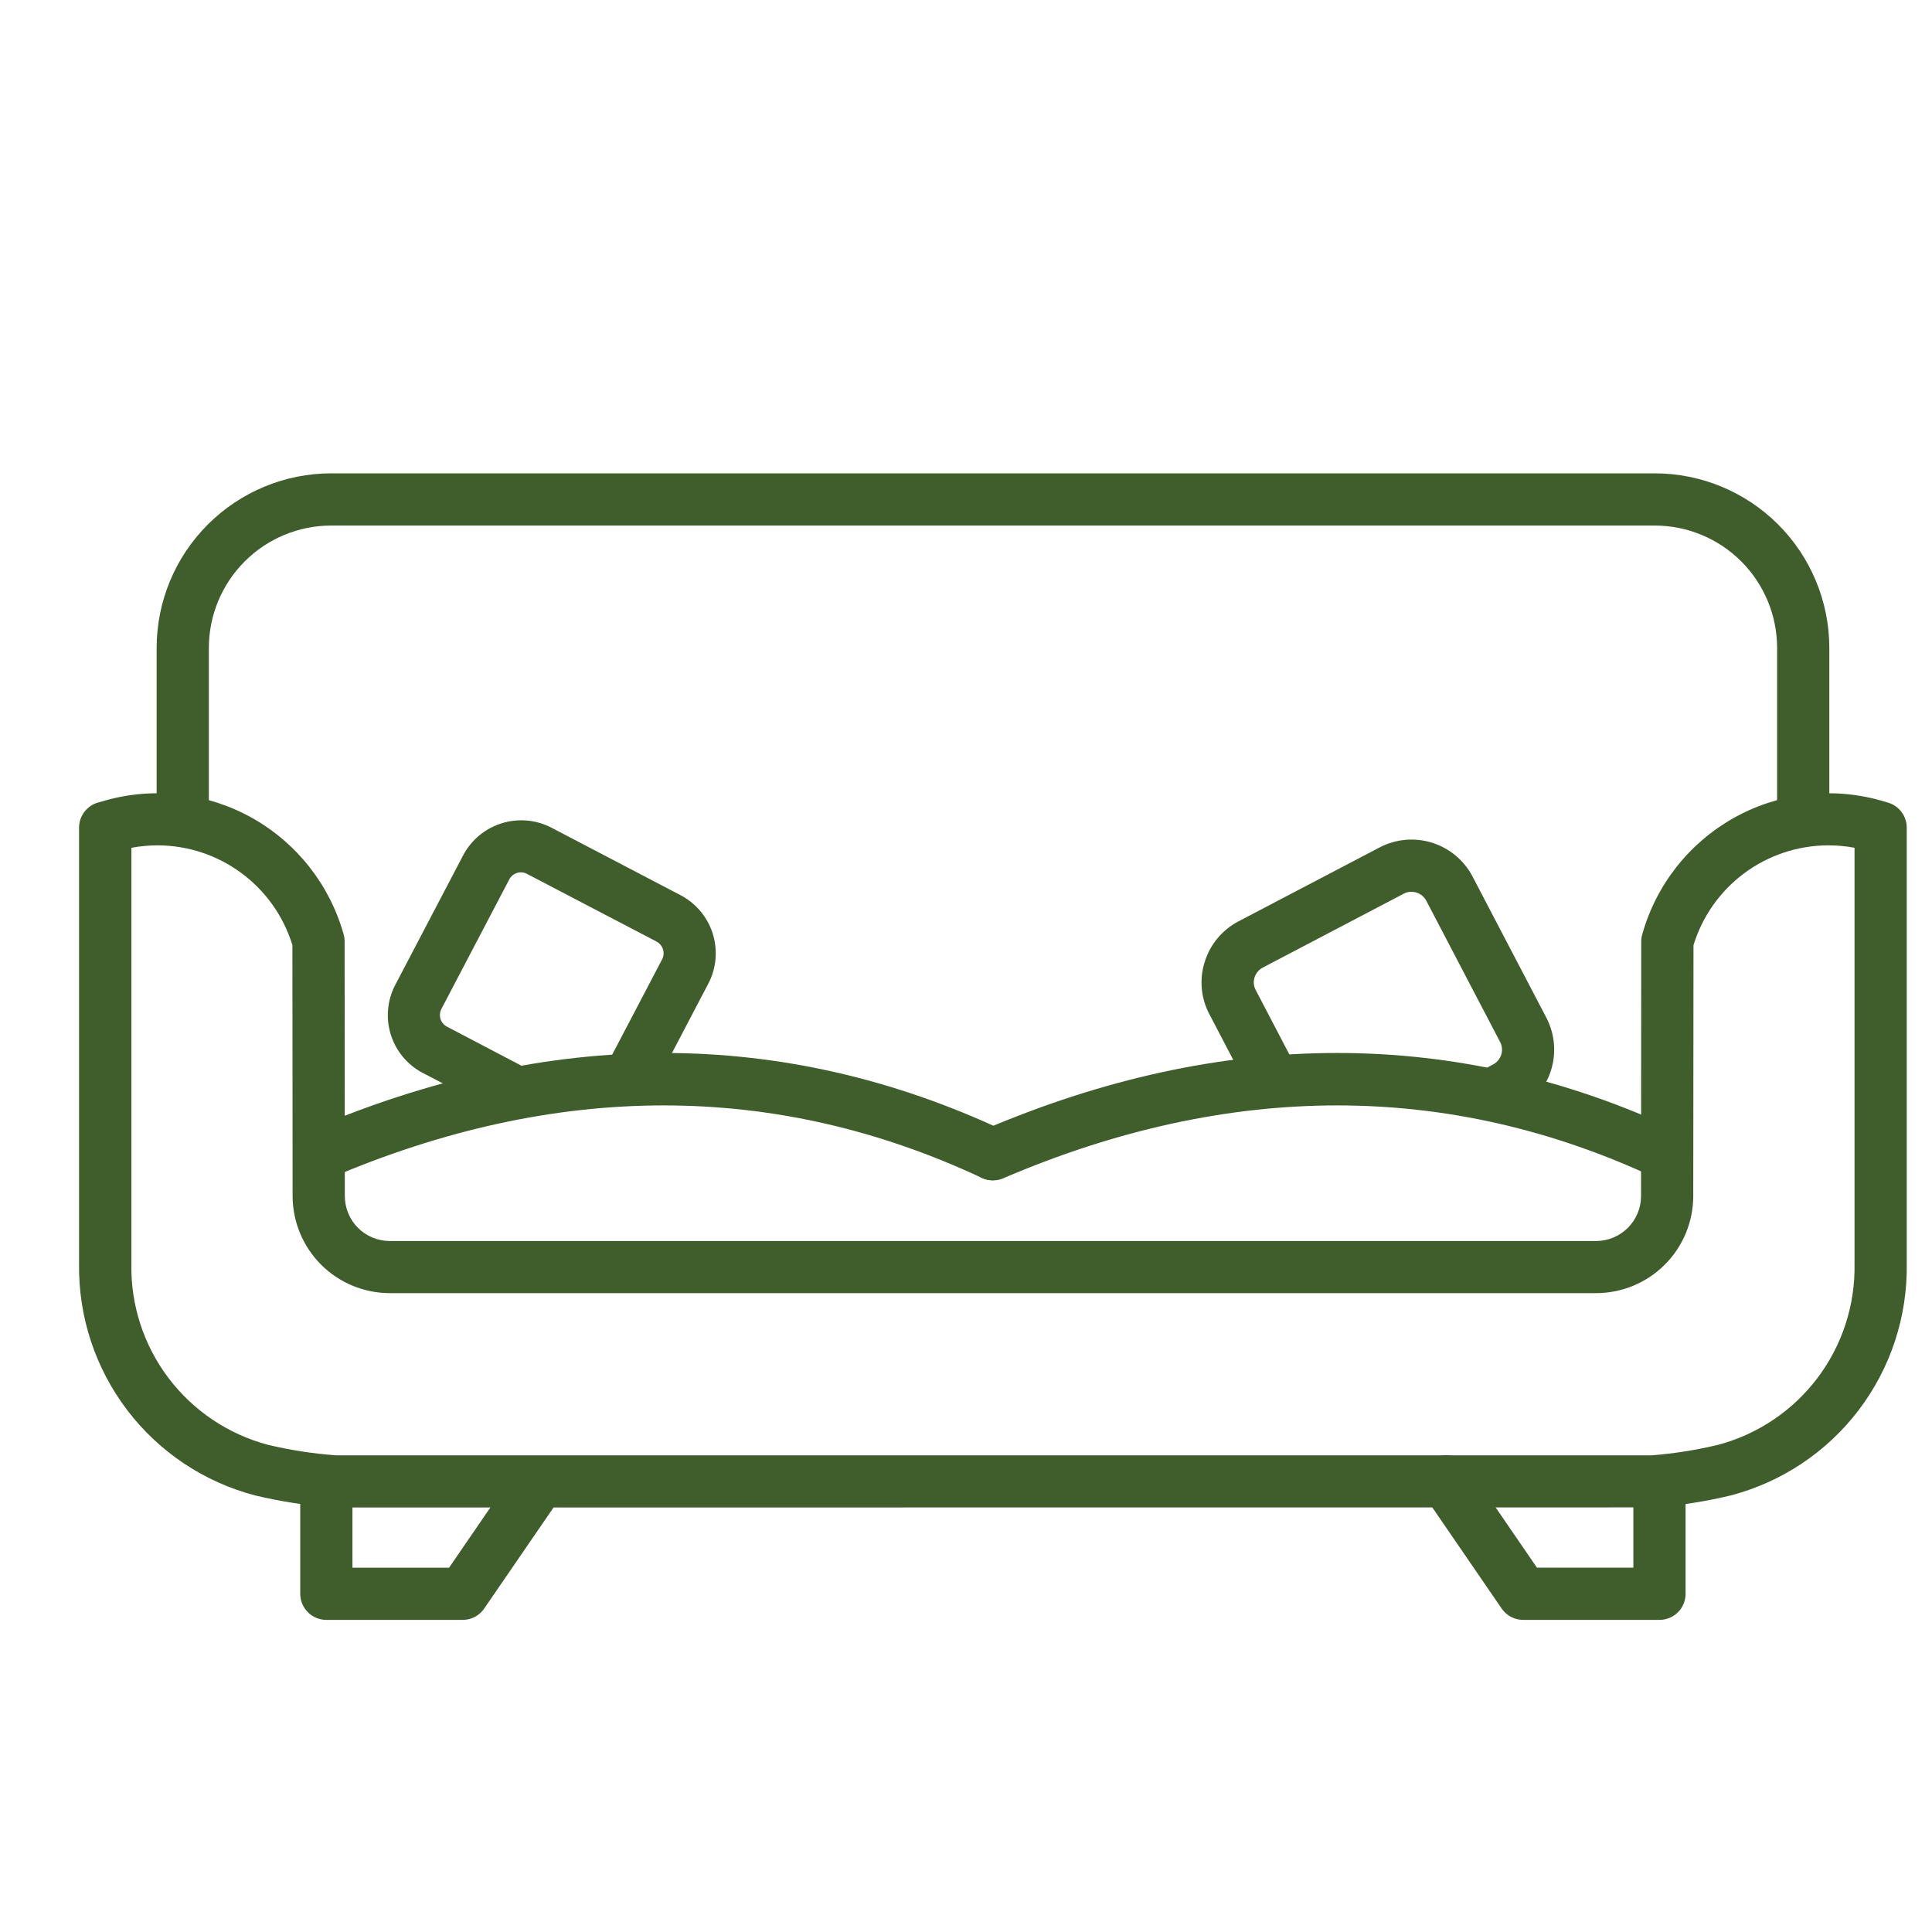
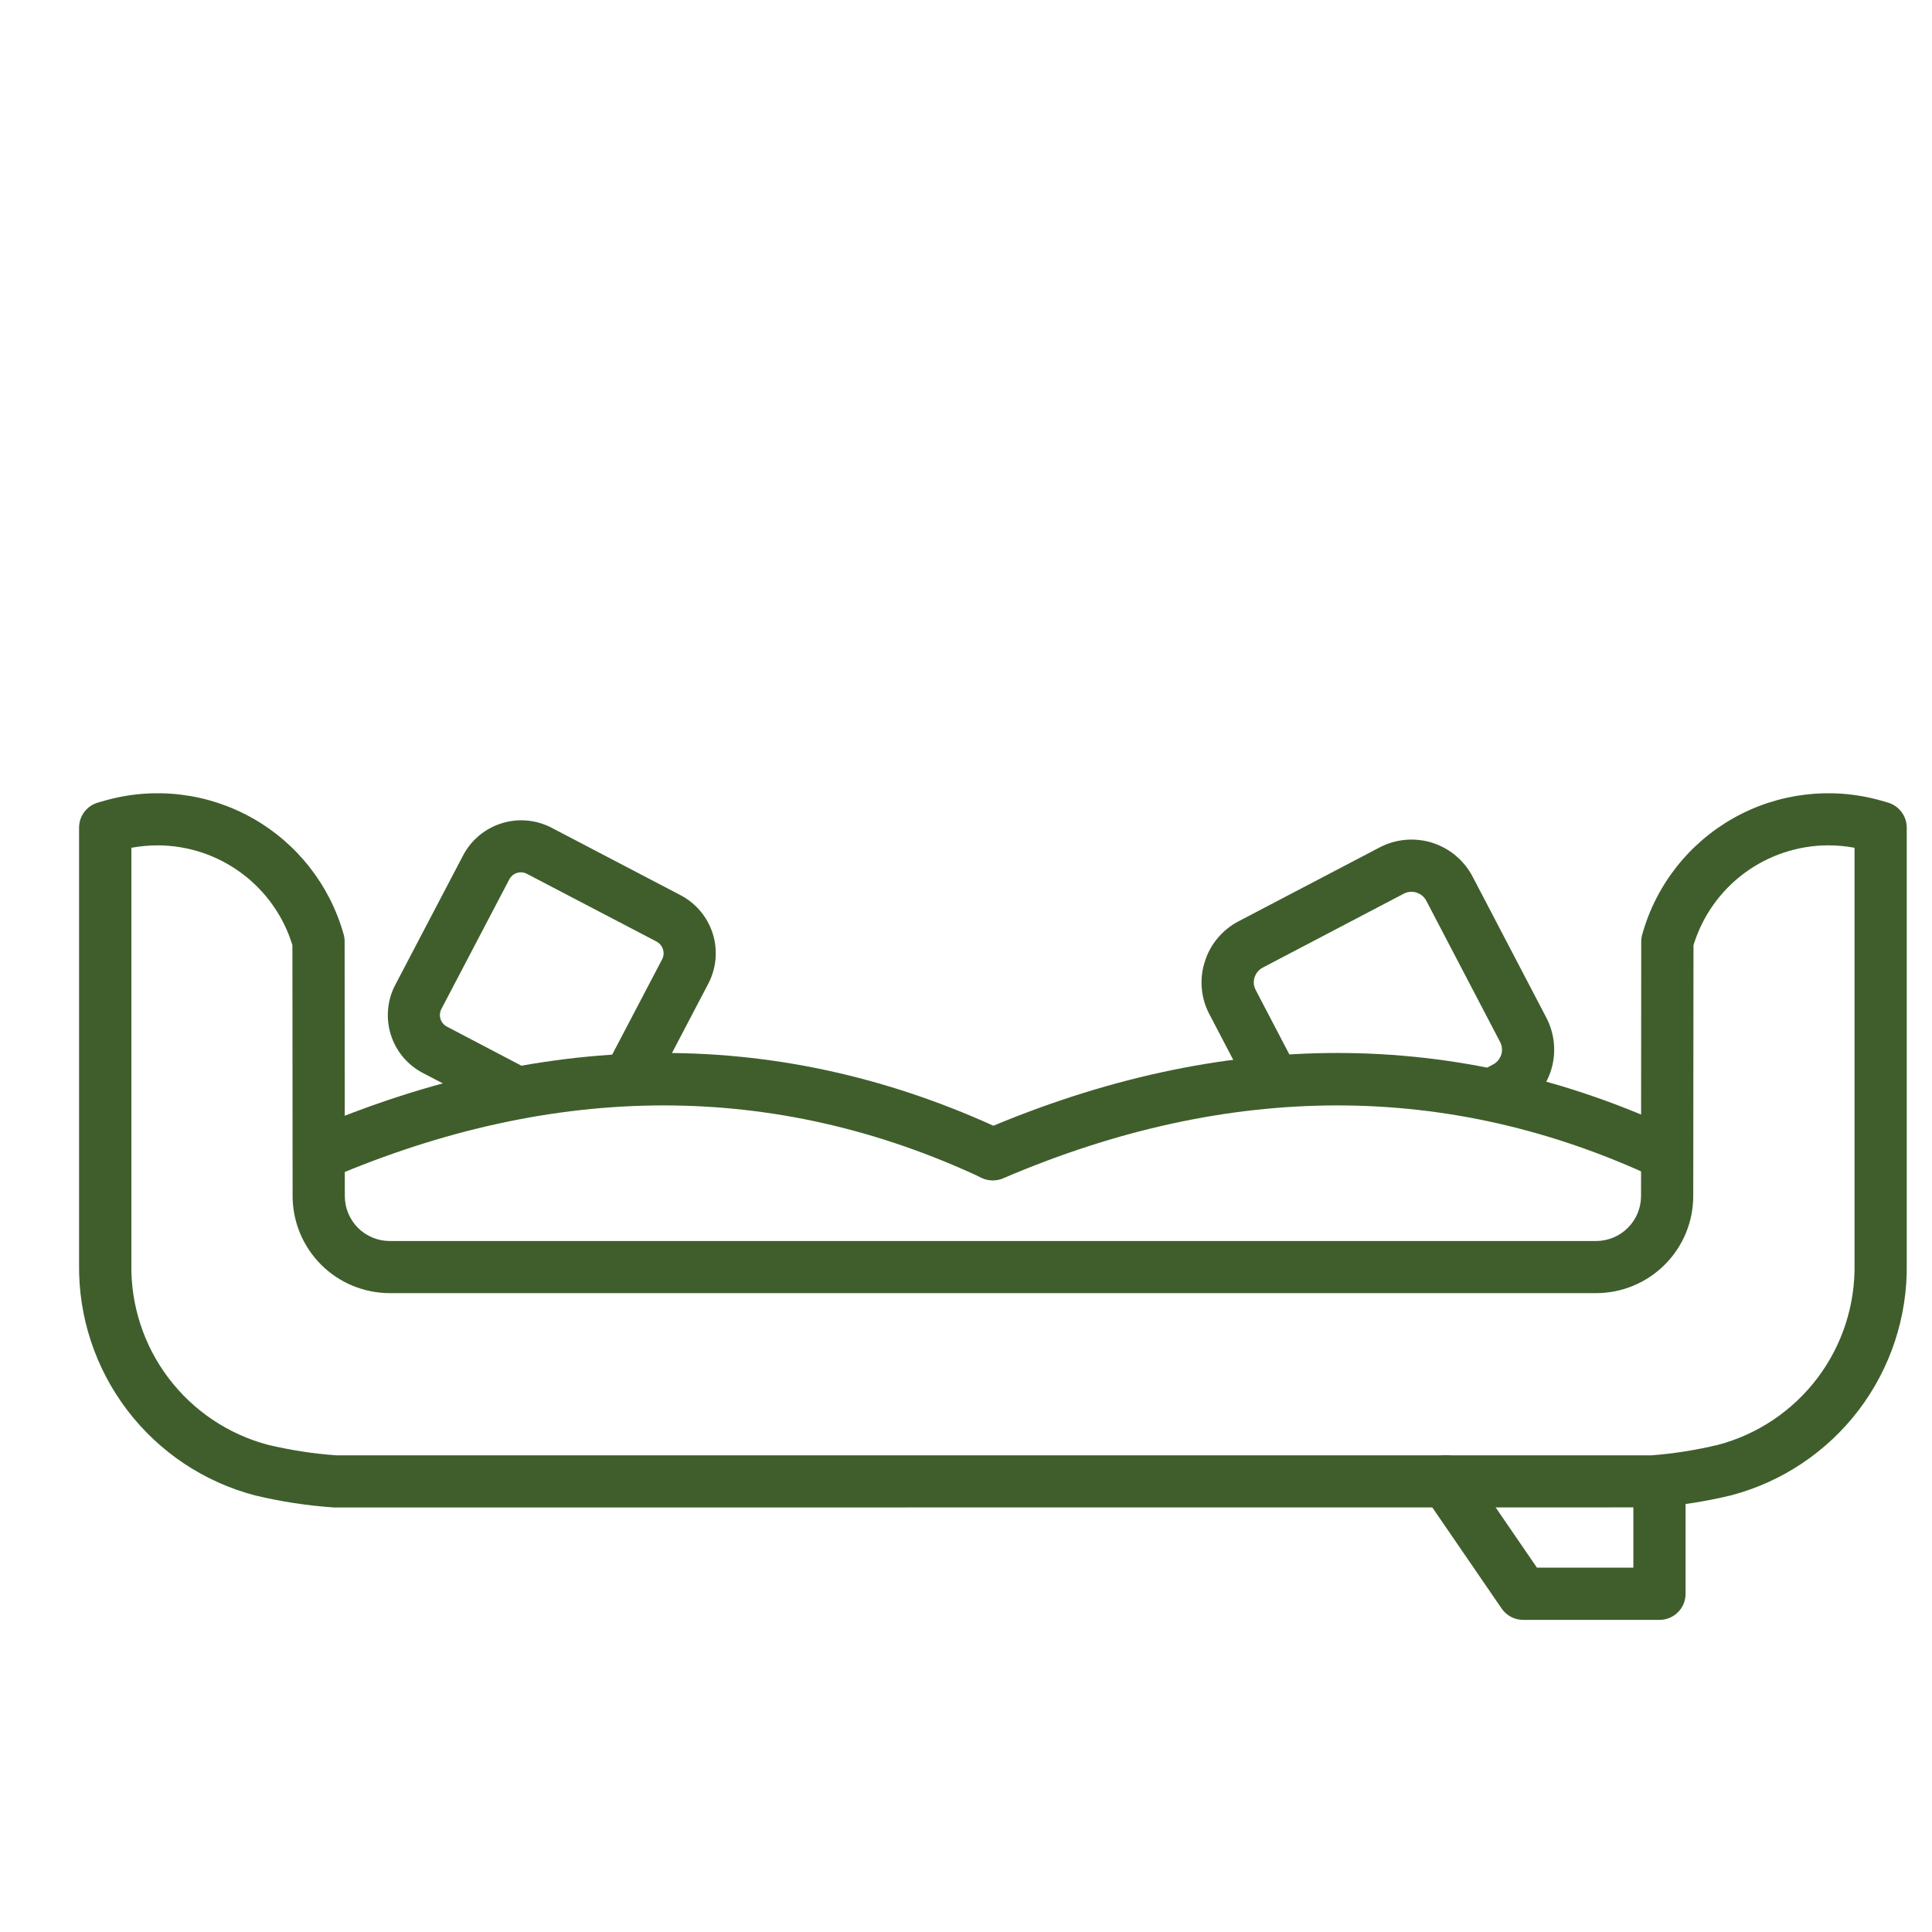
<svg xmlns="http://www.w3.org/2000/svg" width="40" height="40" viewBox="0 0 40 40" fill="none">
  <path d="M6.614 24.439C6.489 24.439 6.369 24.396 6.272 24.317C6.176 24.238 6.109 24.129 6.084 24.007C6.059 23.885 6.077 23.758 6.135 23.648C6.192 23.538 6.286 23.451 6.401 23.401C11.381 21.265 16.221 21.267 20.788 23.409C20.915 23.471 21.012 23.581 21.059 23.715C21.106 23.849 21.098 23.995 21.038 24.124C20.978 24.252 20.87 24.351 20.737 24.401C20.604 24.45 20.457 24.445 20.328 24.387C16.054 22.383 11.511 22.387 6.827 24.395C6.759 24.424 6.687 24.439 6.614 24.439Z" fill="#3F5E2C" />
  <path d="M20.558 24.439C20.433 24.439 20.313 24.396 20.216 24.317C20.12 24.238 20.054 24.129 20.029 24.007C20.004 23.885 20.021 23.758 20.079 23.648C20.137 23.538 20.231 23.451 20.345 23.401C25.326 21.265 30.166 21.267 34.732 23.409C34.859 23.471 34.956 23.581 35.003 23.715C35.05 23.849 35.043 23.995 34.982 24.124C34.922 24.252 34.814 24.351 34.681 24.401C34.549 24.45 34.402 24.445 34.273 24.387C29.998 22.383 25.456 22.387 20.771 24.395C20.704 24.424 20.631 24.439 20.558 24.439Z" fill="#3F5E2C" />
-   <path d="M37.333 17.534C37.19 17.534 37.053 17.477 36.951 17.375C36.85 17.274 36.793 17.137 36.793 16.993V13.412C36.792 12.741 36.525 12.098 36.051 11.623C35.576 11.149 34.933 10.882 34.262 10.881H6.853C6.183 10.882 5.54 11.149 5.066 11.624C4.592 12.098 4.325 12.741 4.324 13.412V16.993C4.324 17.137 4.267 17.274 4.166 17.375C4.065 17.477 3.927 17.534 3.784 17.534C3.64 17.534 3.503 17.477 3.401 17.375C3.3 17.274 3.243 17.137 3.243 16.993V13.412C3.244 12.454 3.625 11.536 4.303 10.859C4.98 10.182 5.898 9.801 6.856 9.8H34.262C35.22 9.801 36.138 10.182 36.815 10.859C37.492 11.536 37.873 12.454 37.874 13.412V16.993C37.874 17.137 37.817 17.274 37.716 17.375C37.614 17.477 37.477 17.534 37.333 17.534Z" fill="#3F5E2C" />
-   <path d="M9.58 33.538H6.757C6.613 33.538 6.476 33.482 6.375 33.38C6.273 33.279 6.216 33.141 6.216 32.998V30.67C6.216 30.527 6.273 30.39 6.375 30.288C6.476 30.187 6.613 30.13 6.757 30.13C6.9 30.13 7.038 30.187 7.139 30.288C7.24 30.39 7.297 30.527 7.297 30.67V32.458H9.297L10.733 30.364C10.818 30.257 10.941 30.186 11.076 30.166C11.212 30.145 11.35 30.177 11.463 30.255C11.576 30.332 11.655 30.45 11.685 30.584C11.714 30.718 11.692 30.858 11.622 30.976L10.025 33.303C9.975 33.376 9.909 33.435 9.831 33.476C9.754 33.517 9.667 33.538 9.58 33.538Z" fill="#3F5E2C" />
  <path d="M34.358 33.538H31.536C31.448 33.538 31.362 33.517 31.284 33.476C31.207 33.435 31.14 33.376 31.09 33.303L29.494 30.976C29.413 30.858 29.382 30.712 29.408 30.571C29.434 30.43 29.516 30.305 29.634 30.224C29.752 30.143 29.898 30.112 30.039 30.139C30.18 30.165 30.305 30.246 30.386 30.364L31.821 32.457H33.817V30.67C33.817 30.599 33.831 30.529 33.859 30.463C33.886 30.398 33.925 30.338 33.976 30.288C34.026 30.238 34.086 30.198 34.151 30.171C34.217 30.144 34.287 30.13 34.358 30.13C34.429 30.13 34.499 30.144 34.565 30.171C34.63 30.198 34.69 30.238 34.74 30.288C34.79 30.338 34.83 30.398 34.857 30.463C34.885 30.529 34.898 30.599 34.898 30.67V32.998C34.898 33.141 34.842 33.279 34.74 33.38C34.639 33.481 34.501 33.538 34.358 33.538Z" fill="#3F5E2C" />
  <path d="M10.549 23.081C10.461 23.081 10.375 23.059 10.298 23.019L8.757 22.216C8.599 22.134 8.459 22.022 8.345 21.886C8.231 21.75 8.145 21.593 8.092 21.423C8.038 21.254 8.019 21.076 8.035 20.899C8.05 20.722 8.1 20.55 8.183 20.392L9.588 17.71C9.754 17.394 10.038 17.156 10.378 17.048C10.718 16.939 11.087 16.969 11.405 17.13L14.092 18.535C14.41 18.702 14.649 18.988 14.757 19.331C14.864 19.673 14.832 20.044 14.666 20.363L13.52 22.551C13.452 22.676 13.338 22.77 13.202 22.811C13.066 22.853 12.92 22.839 12.794 22.773C12.668 22.707 12.573 22.595 12.53 22.459C12.486 22.324 12.498 22.177 12.562 22.05L13.709 19.861C13.742 19.798 13.748 19.724 13.726 19.655C13.716 19.621 13.698 19.589 13.675 19.561C13.652 19.533 13.623 19.51 13.591 19.493L10.907 18.091C10.876 18.074 10.841 18.065 10.806 18.062C10.77 18.059 10.735 18.063 10.701 18.074C10.667 18.085 10.636 18.102 10.609 18.125C10.582 18.149 10.559 18.177 10.543 18.209L9.138 20.891C9.105 20.955 9.099 21.028 9.12 21.096C9.142 21.165 9.189 21.221 9.252 21.255L10.797 22.065C10.904 22.121 10.989 22.212 11.039 22.322C11.088 22.432 11.1 22.556 11.071 22.674C11.042 22.791 10.974 22.895 10.879 22.97C10.784 23.044 10.666 23.085 10.545 23.085L10.549 23.081Z" fill="#3F5E2C" />
  <path d="M31.094 23.095C30.973 23.095 30.856 23.055 30.76 22.981C30.665 22.906 30.597 22.802 30.568 22.685C30.539 22.567 30.55 22.444 30.599 22.333C30.649 22.223 30.734 22.133 30.841 22.076L30.91 22.04C30.991 21.998 31.053 21.925 31.081 21.838C31.109 21.751 31.101 21.656 31.059 21.575L29.531 18.651C29.51 18.611 29.481 18.575 29.446 18.545C29.411 18.516 29.37 18.494 29.326 18.48C29.284 18.466 29.238 18.461 29.193 18.465C29.148 18.468 29.105 18.481 29.065 18.502L26.146 20.032C26.105 20.053 26.069 20.082 26.039 20.118C26.01 20.153 25.987 20.194 25.974 20.238C25.96 20.28 25.956 20.324 25.959 20.368C25.963 20.412 25.976 20.454 25.996 20.493L26.817 22.065C26.883 22.192 26.896 22.34 26.853 22.477C26.81 22.614 26.715 22.728 26.588 22.794C26.461 22.861 26.312 22.874 26.176 22.831C26.039 22.788 25.925 22.692 25.858 22.565L25.039 20.998C24.952 20.833 24.898 20.653 24.882 20.467C24.865 20.282 24.885 20.094 24.942 19.917C24.997 19.737 25.087 19.569 25.208 19.425C25.329 19.28 25.477 19.161 25.644 19.074L28.563 17.545C28.729 17.458 28.911 17.405 29.098 17.388C29.285 17.372 29.473 17.392 29.652 17.448C29.831 17.505 29.997 17.596 30.14 17.716C30.284 17.837 30.402 17.984 30.489 18.15L32.018 21.075C32.191 21.41 32.225 21.801 32.112 22.161C31.998 22.521 31.747 22.821 31.413 22.997L31.346 23.032C31.268 23.073 31.182 23.095 31.094 23.095Z" fill="#3F5E2C" />
  <path d="M6.919 31.211C6.367 31.173 5.819 31.09 5.281 30.961C4.225 30.685 3.293 30.062 2.633 29.194C1.972 28.325 1.622 27.26 1.637 26.169V17.135C1.637 17.018 1.675 16.904 1.746 16.81C1.817 16.716 1.916 16.648 2.029 16.616L2.191 16.57C3.212 16.286 4.304 16.418 5.227 16.939C6.15 17.459 6.829 18.325 7.115 19.346C7.128 19.393 7.135 19.442 7.135 19.491L7.139 24.765C7.14 25.012 7.238 25.248 7.412 25.422C7.586 25.596 7.822 25.693 8.069 25.694H33.047C33.293 25.693 33.529 25.595 33.703 25.421C33.877 25.247 33.975 25.012 33.976 24.765L33.98 19.491C33.98 19.442 33.987 19.393 34.001 19.346C34.286 18.325 34.965 17.46 35.888 16.939C36.81 16.419 37.902 16.286 38.923 16.569L39.085 16.616C39.198 16.648 39.297 16.716 39.368 16.81C39.439 16.904 39.477 17.018 39.477 17.135V26.169C39.493 27.26 39.143 28.324 38.484 29.192C37.824 30.061 36.892 30.683 35.838 30.96C35.312 31.087 34.777 31.17 34.238 31.209L6.919 31.211ZM2.72 17.552V26.169C2.705 27.019 2.974 27.849 3.486 28.527C3.997 29.205 4.721 29.692 5.542 29.912C6.008 30.023 6.483 30.097 6.961 30.131H34.195C34.661 30.095 35.123 30.021 35.577 29.912C36.397 29.693 37.12 29.205 37.631 28.527C38.142 27.849 38.411 27.02 38.396 26.171V17.552C38.214 17.518 38.029 17.502 37.844 17.502C37.22 17.505 36.614 17.707 36.114 18.078C35.613 18.45 35.245 18.972 35.062 19.568L35.057 24.764C35.056 25.297 34.844 25.808 34.467 26.184C34.09 26.561 33.58 26.772 33.047 26.773H8.069C7.536 26.772 7.025 26.561 6.648 26.184C6.272 25.808 6.059 25.297 6.058 24.764L6.054 19.568C5.871 18.972 5.502 18.45 5.002 18.079C4.501 17.707 3.895 17.505 3.272 17.502C3.087 17.502 2.902 17.519 2.72 17.552Z" fill="#3F5E2C" />
</svg>